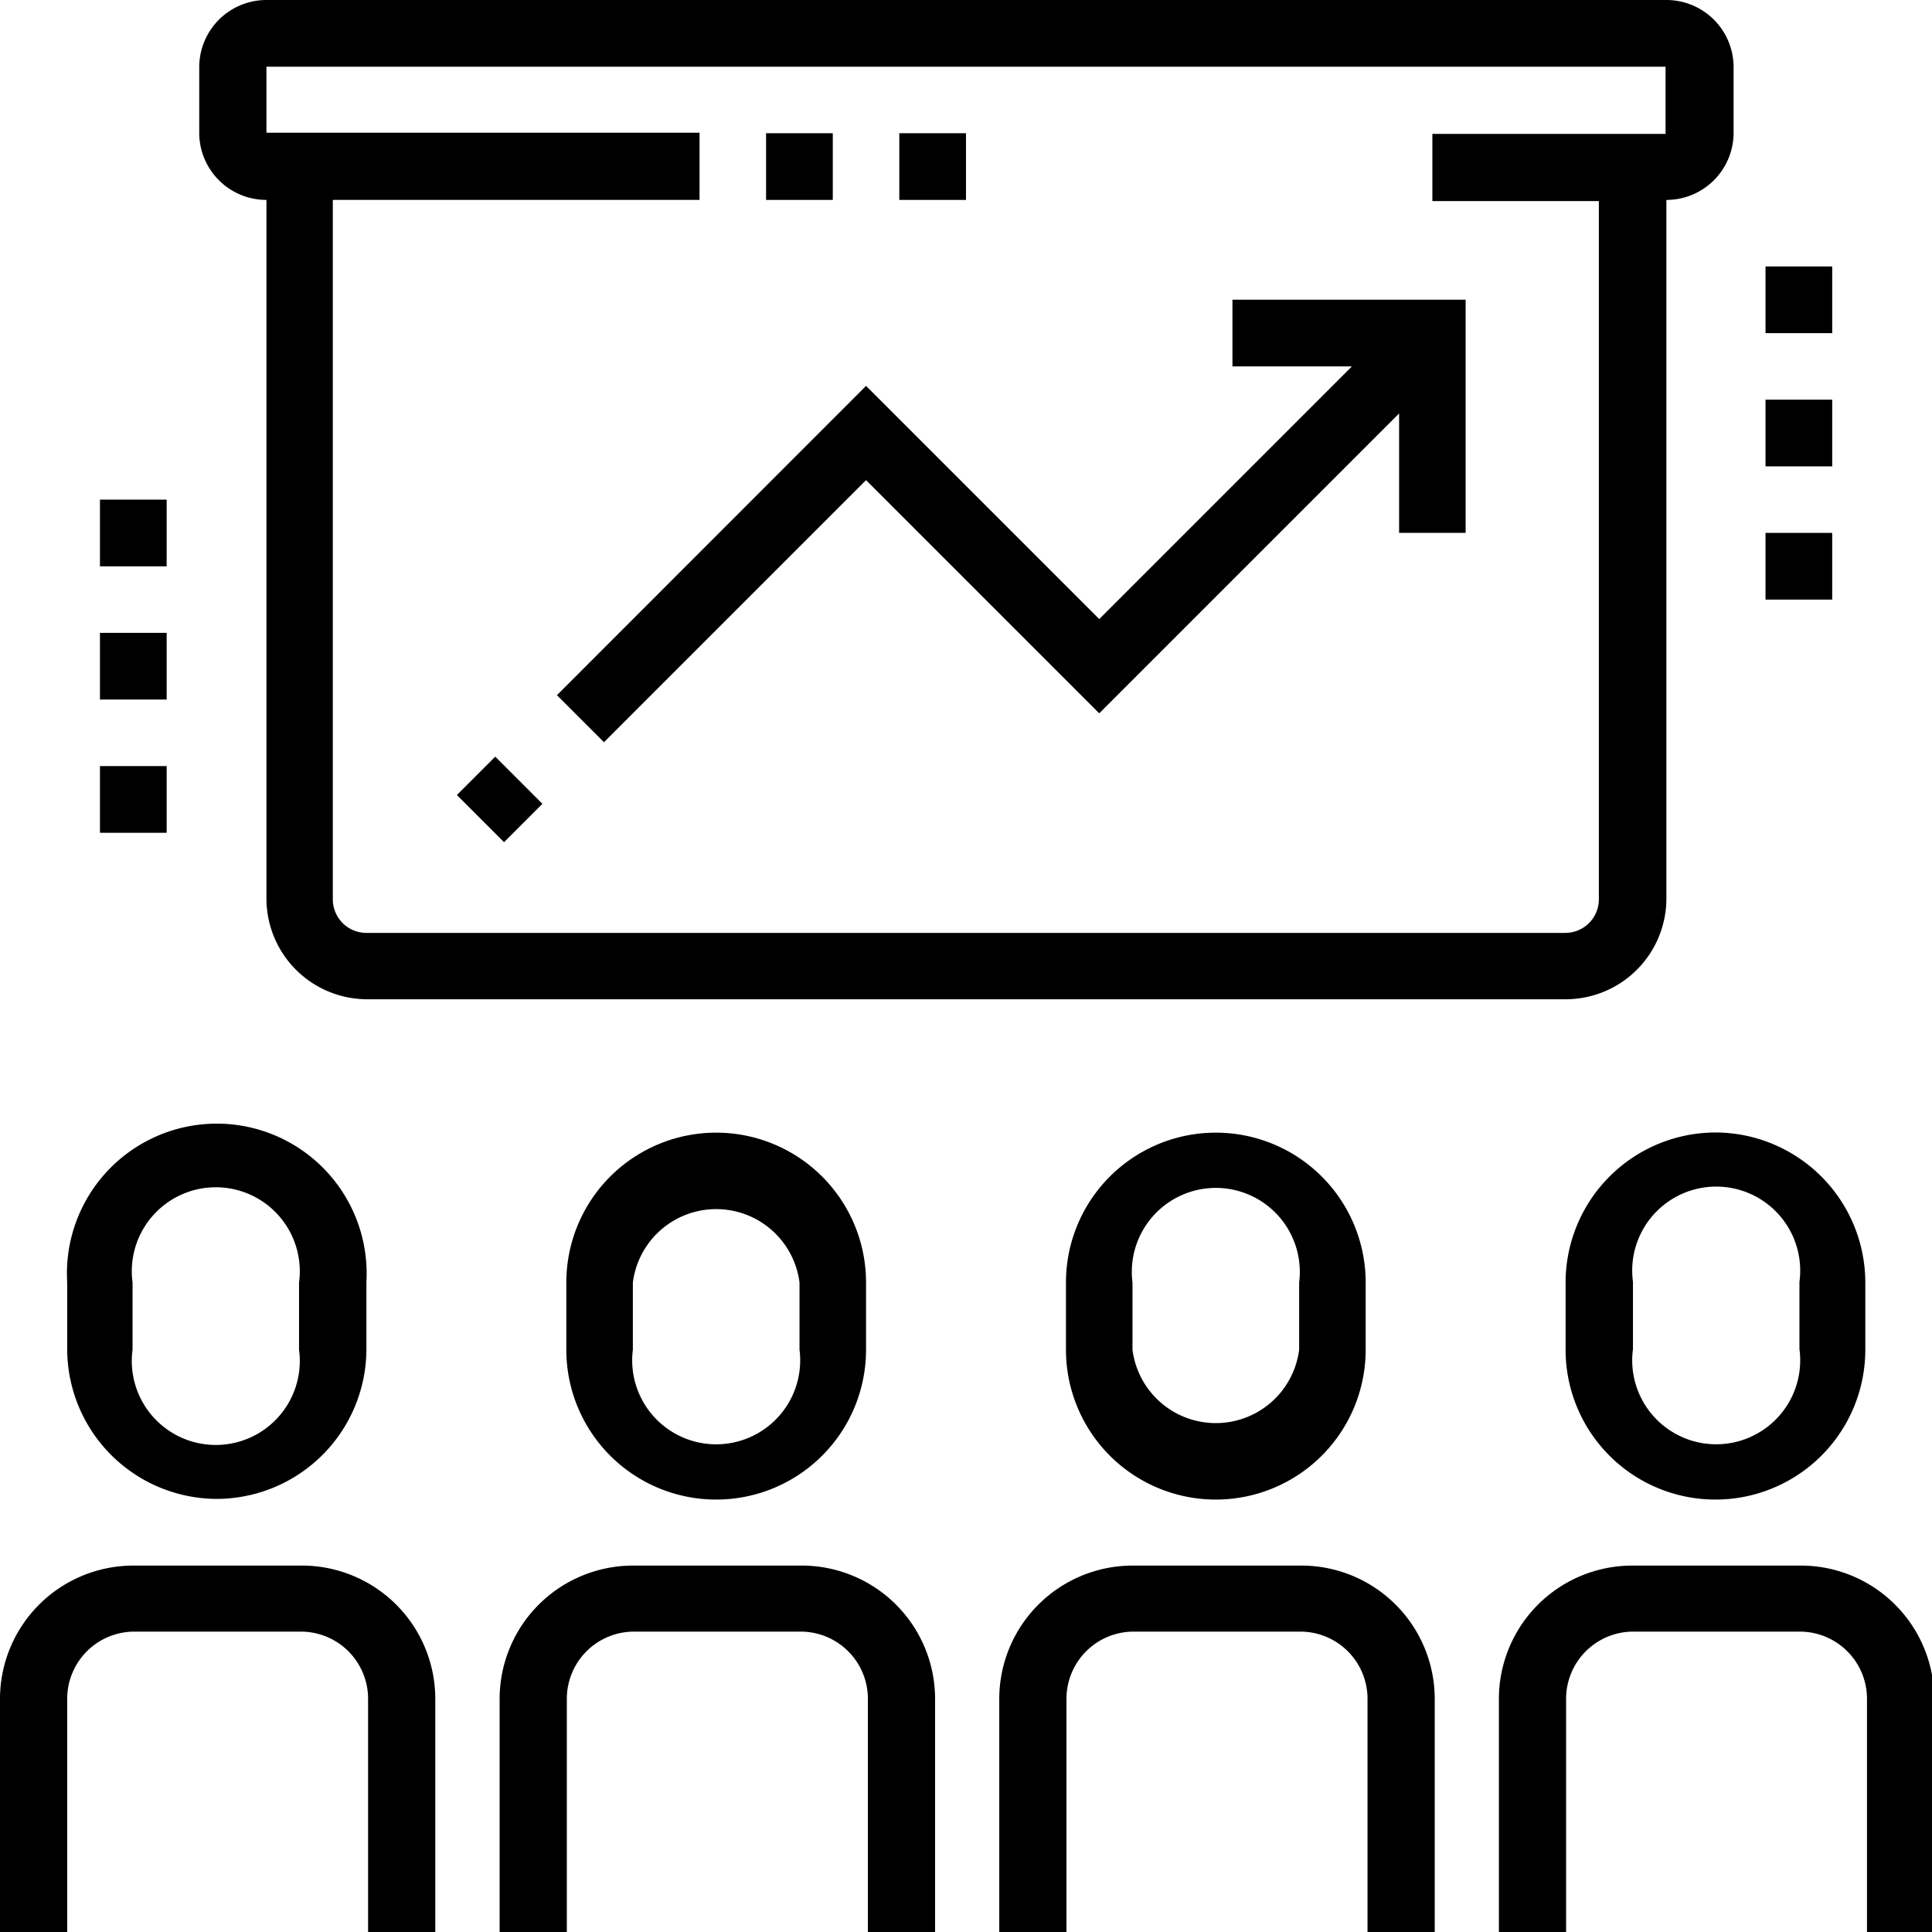
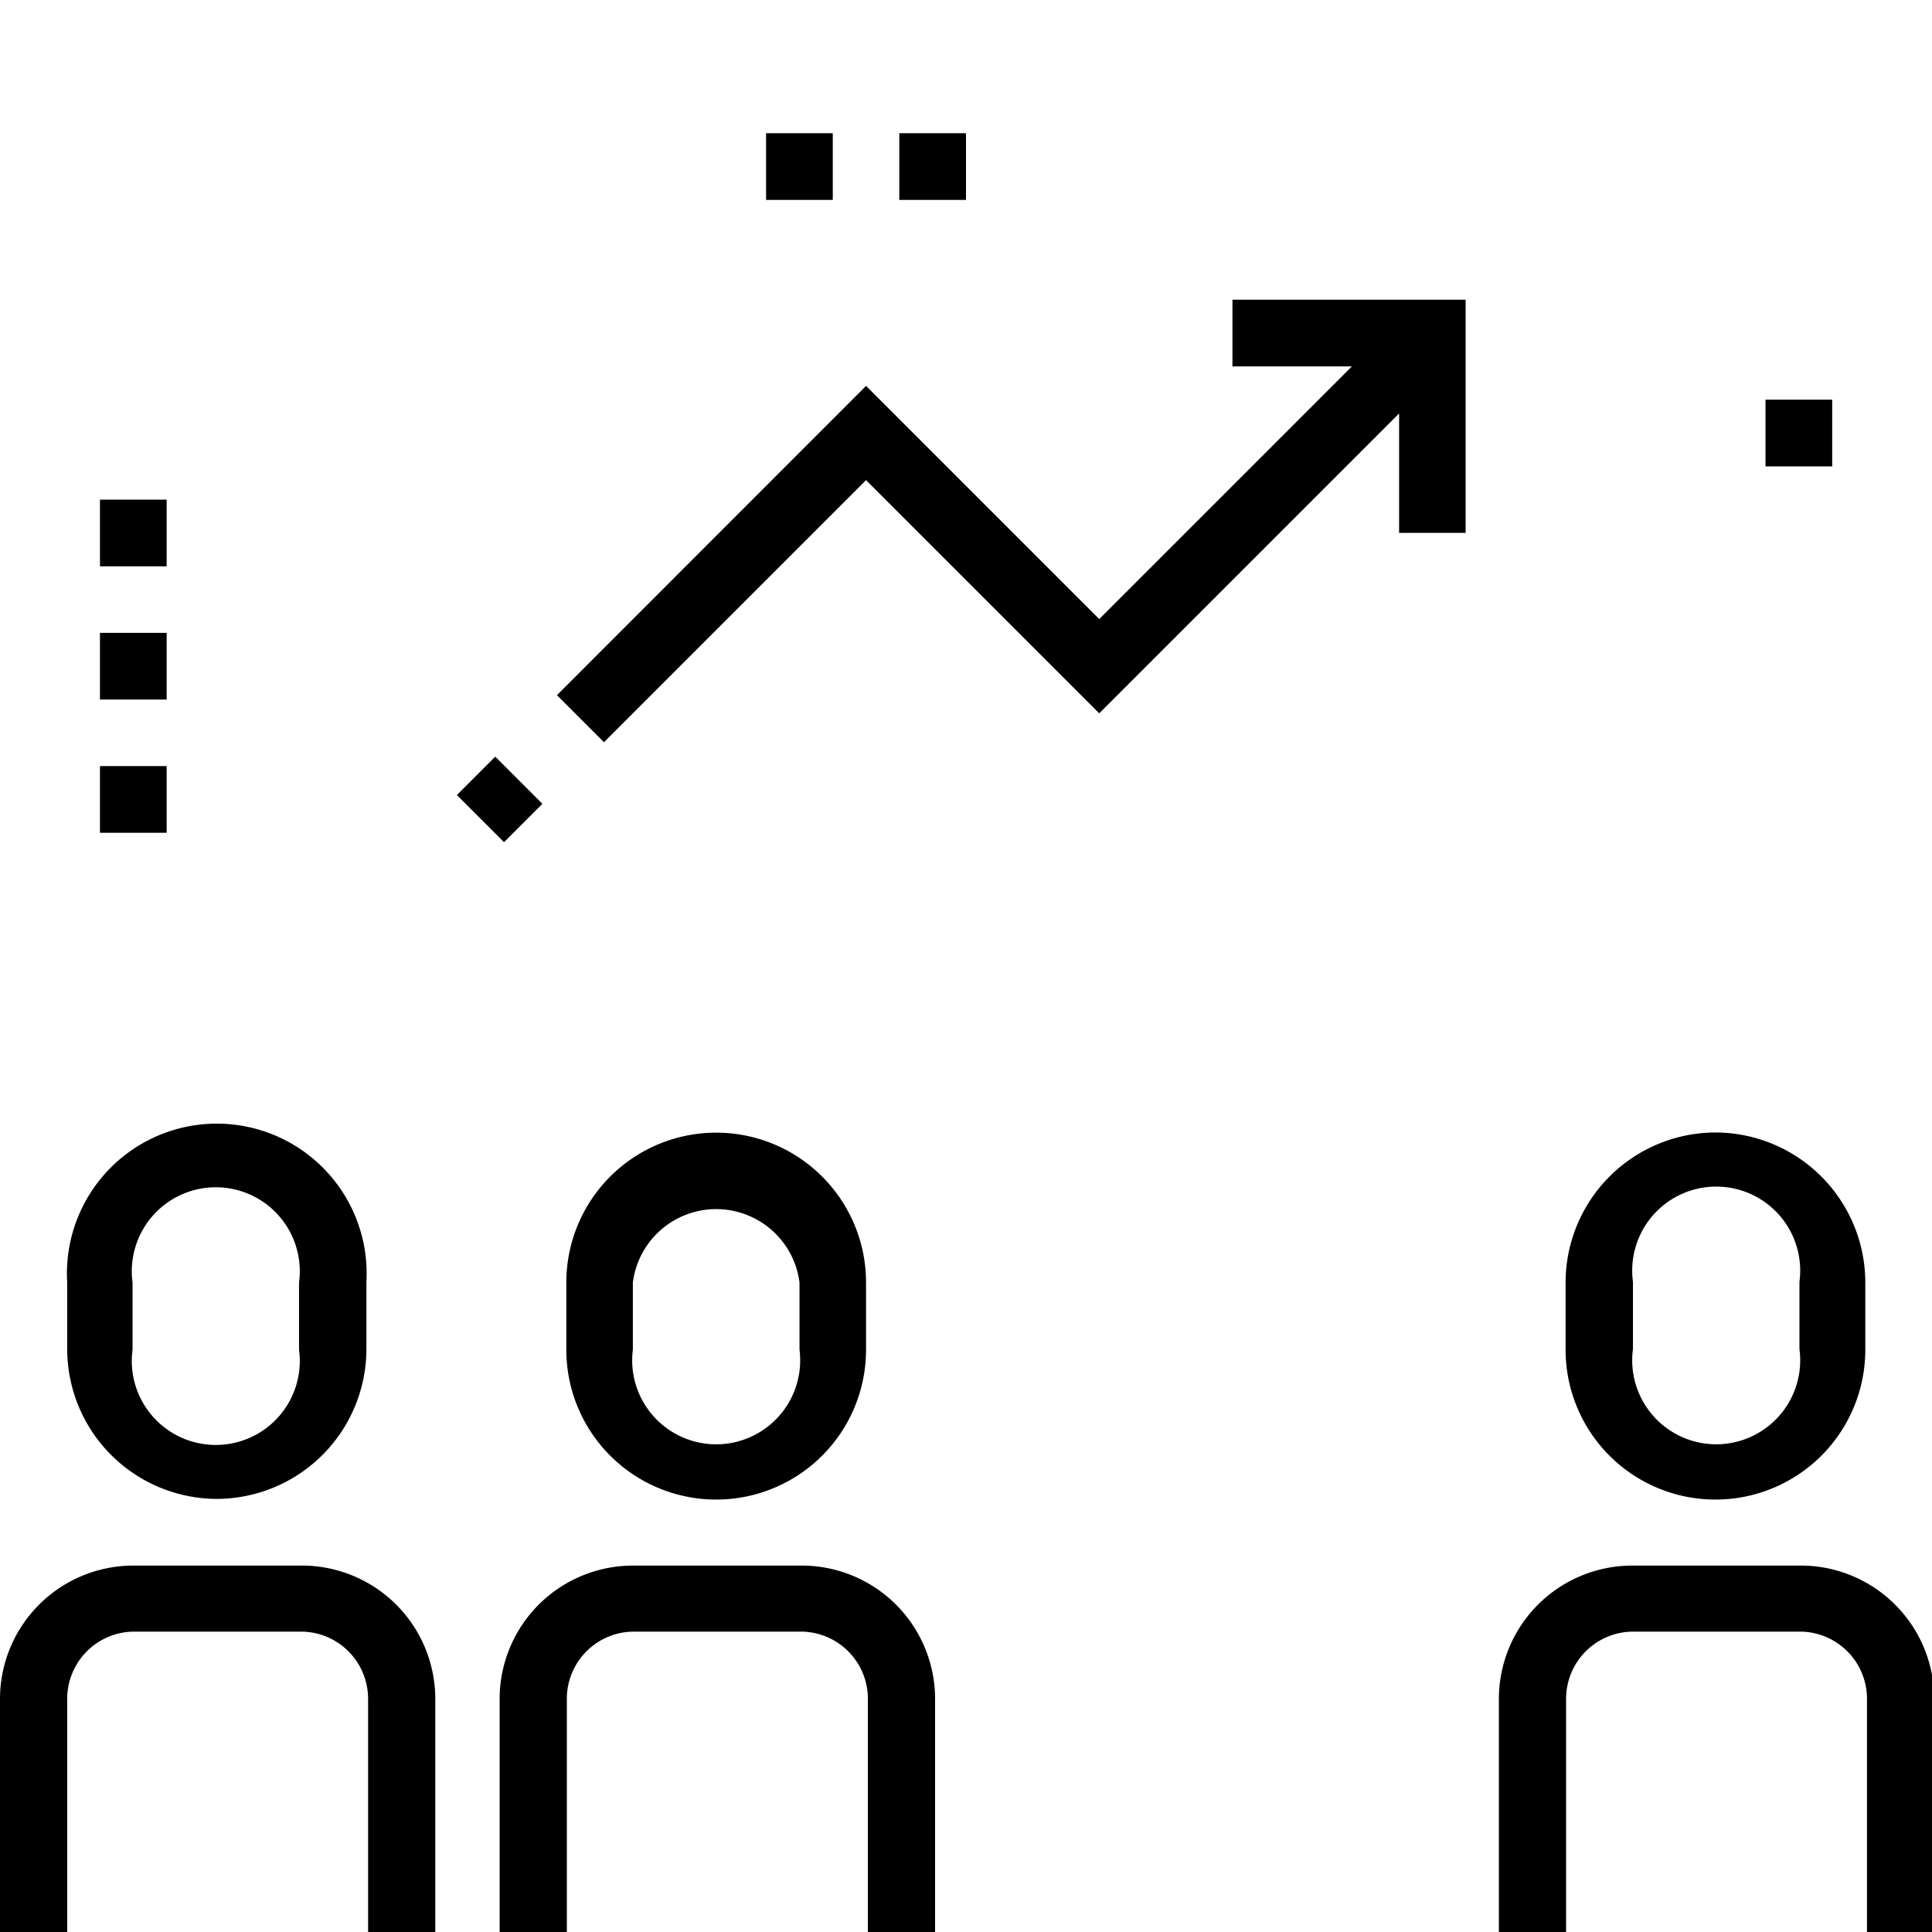
<svg xmlns="http://www.w3.org/2000/svg" viewBox="0 0 115 115">
  <defs>
    <style>.cls-1{fill:#000000;}</style>
  </defs>
  <g id="Laag_2" data-name="Laag 2">
    <g id="Laag_1-2" data-name="Laag 1">
      <path class="cls-1" d="M17.84,93.19H7.93A7.94,7.94,0,0,0,0,101.12V115H4V101.12a4,4,0,0,1,4-4h9.91a4,4,0,0,1,4,4V115h4V101.12A7.94,7.94,0,0,0,17.84,93.19Z" />
      <path class="cls-1" d="M12.89,89.22a8.93,8.93,0,0,0,8.92-8.92v-4A8.92,8.92,0,1,0,4,76.34v4A8.93,8.93,0,0,0,12.89,89.22Zm-5-12.88a5,5,0,1,1,9.91,0v4a5,5,0,1,1-9.91,0Z" />
      <path class="cls-1" d="M47.59,93.19H37.67a7.94,7.94,0,0,0-7.93,7.93V115h4V101.12a4,4,0,0,1,4-4h9.92a4,4,0,0,1,4,4V115h4V101.12A7.94,7.94,0,0,0,47.59,93.19Z" />
      <path class="cls-1" d="M33.71,76.34v4a8.92,8.92,0,1,0,17.84,0v-4a8.92,8.92,0,1,0-17.84,0Zm13.88,0v4a5,5,0,1,1-9.92,0v-4a5,5,0,0,1,9.92,0Z" />
-       <path class="cls-1" d="M77.33,93.19H67.41a7.94,7.94,0,0,0-7.93,7.93V115h4V101.12a4,4,0,0,1,4-4h9.92a4,4,0,0,1,4,4V115h4V101.12A7.94,7.94,0,0,0,77.33,93.19Z" />
-       <path class="cls-1" d="M63.45,76.34v4a8.92,8.92,0,0,0,17.84,0v-4a8.92,8.92,0,1,0-17.84,0Zm13.88,0v4a5,5,0,0,1-9.92,0v-4a5,5,0,1,1,9.92,0Z" />
      <path class="cls-1" d="M107.07,93.19H97.16a7.94,7.94,0,0,0-7.94,7.93V115h4V101.12a4,4,0,0,1,4-4h9.91a4,4,0,0,1,4,4V115h4V101.12A7.94,7.94,0,0,0,107.07,93.19Z" />
      <path class="cls-1" d="M102.11,67.41a8.94,8.94,0,0,0-8.92,8.93v4a8.92,8.92,0,0,0,17.84,0v-4A8.94,8.94,0,0,0,102.11,67.41Zm5,12.89a5,5,0,1,1-9.91,0v-4a5,5,0,1,1,9.91,0Z" />
-       <path class="cls-1" d="M15.86,11.9V53.53a6,6,0,0,0,5.95,5.95H93.19a6,6,0,0,0,6-5.95V11.9a4,4,0,0,0,4-4V4a4,4,0,0,0-4-4H15.86a4,4,0,0,0-4,4v4A4,4,0,0,0,15.86,11.9Zm0-7.93H99.14v4H85.26v4h9.91V53.53a2,2,0,0,1-2,2H21.81a2,2,0,0,1-2-2V11.9H41.64v-4H15.86Z" />
      <rect class="cls-1" x="45.6" y="7.93" width="3.97" height="3.97" />
      <rect class="cls-1" x="53.53" y="7.93" width="3.97" height="3.97" />
      <polygon class="cls-1" points="35.95 44.18 51.55 28.58 65.43 42.46 83.28 24.61 83.28 31.72 87.24 31.72 87.24 17.84 73.36 17.84 73.36 21.81 80.47 21.81 65.43 36.85 51.55 22.97 33.15 41.38 35.95 44.18" />
      <rect class="cls-1" x="28.13" y="45.6" width="3.23" height="3.97" transform="translate(-24.94 34.97) rotate(-45)" />
-       <rect class="cls-1" x="105.09" y="15.86" width="3.97" height="3.97" />
-       <rect class="cls-1" x="105.09" y="31.72" width="3.97" height="3.97" />
      <rect class="cls-1" x="105.09" y="23.79" width="3.97" height="3.97" />
      <rect class="cls-1" x="5.95" y="29.74" width="3.97" height="3.97" />
      <rect class="cls-1" x="5.95" y="45.6" width="3.97" height="3.97" />
      <rect class="cls-1" x="5.95" y="37.67" width="3.97" height="3.97" />
    </g>
  </g>
</svg>